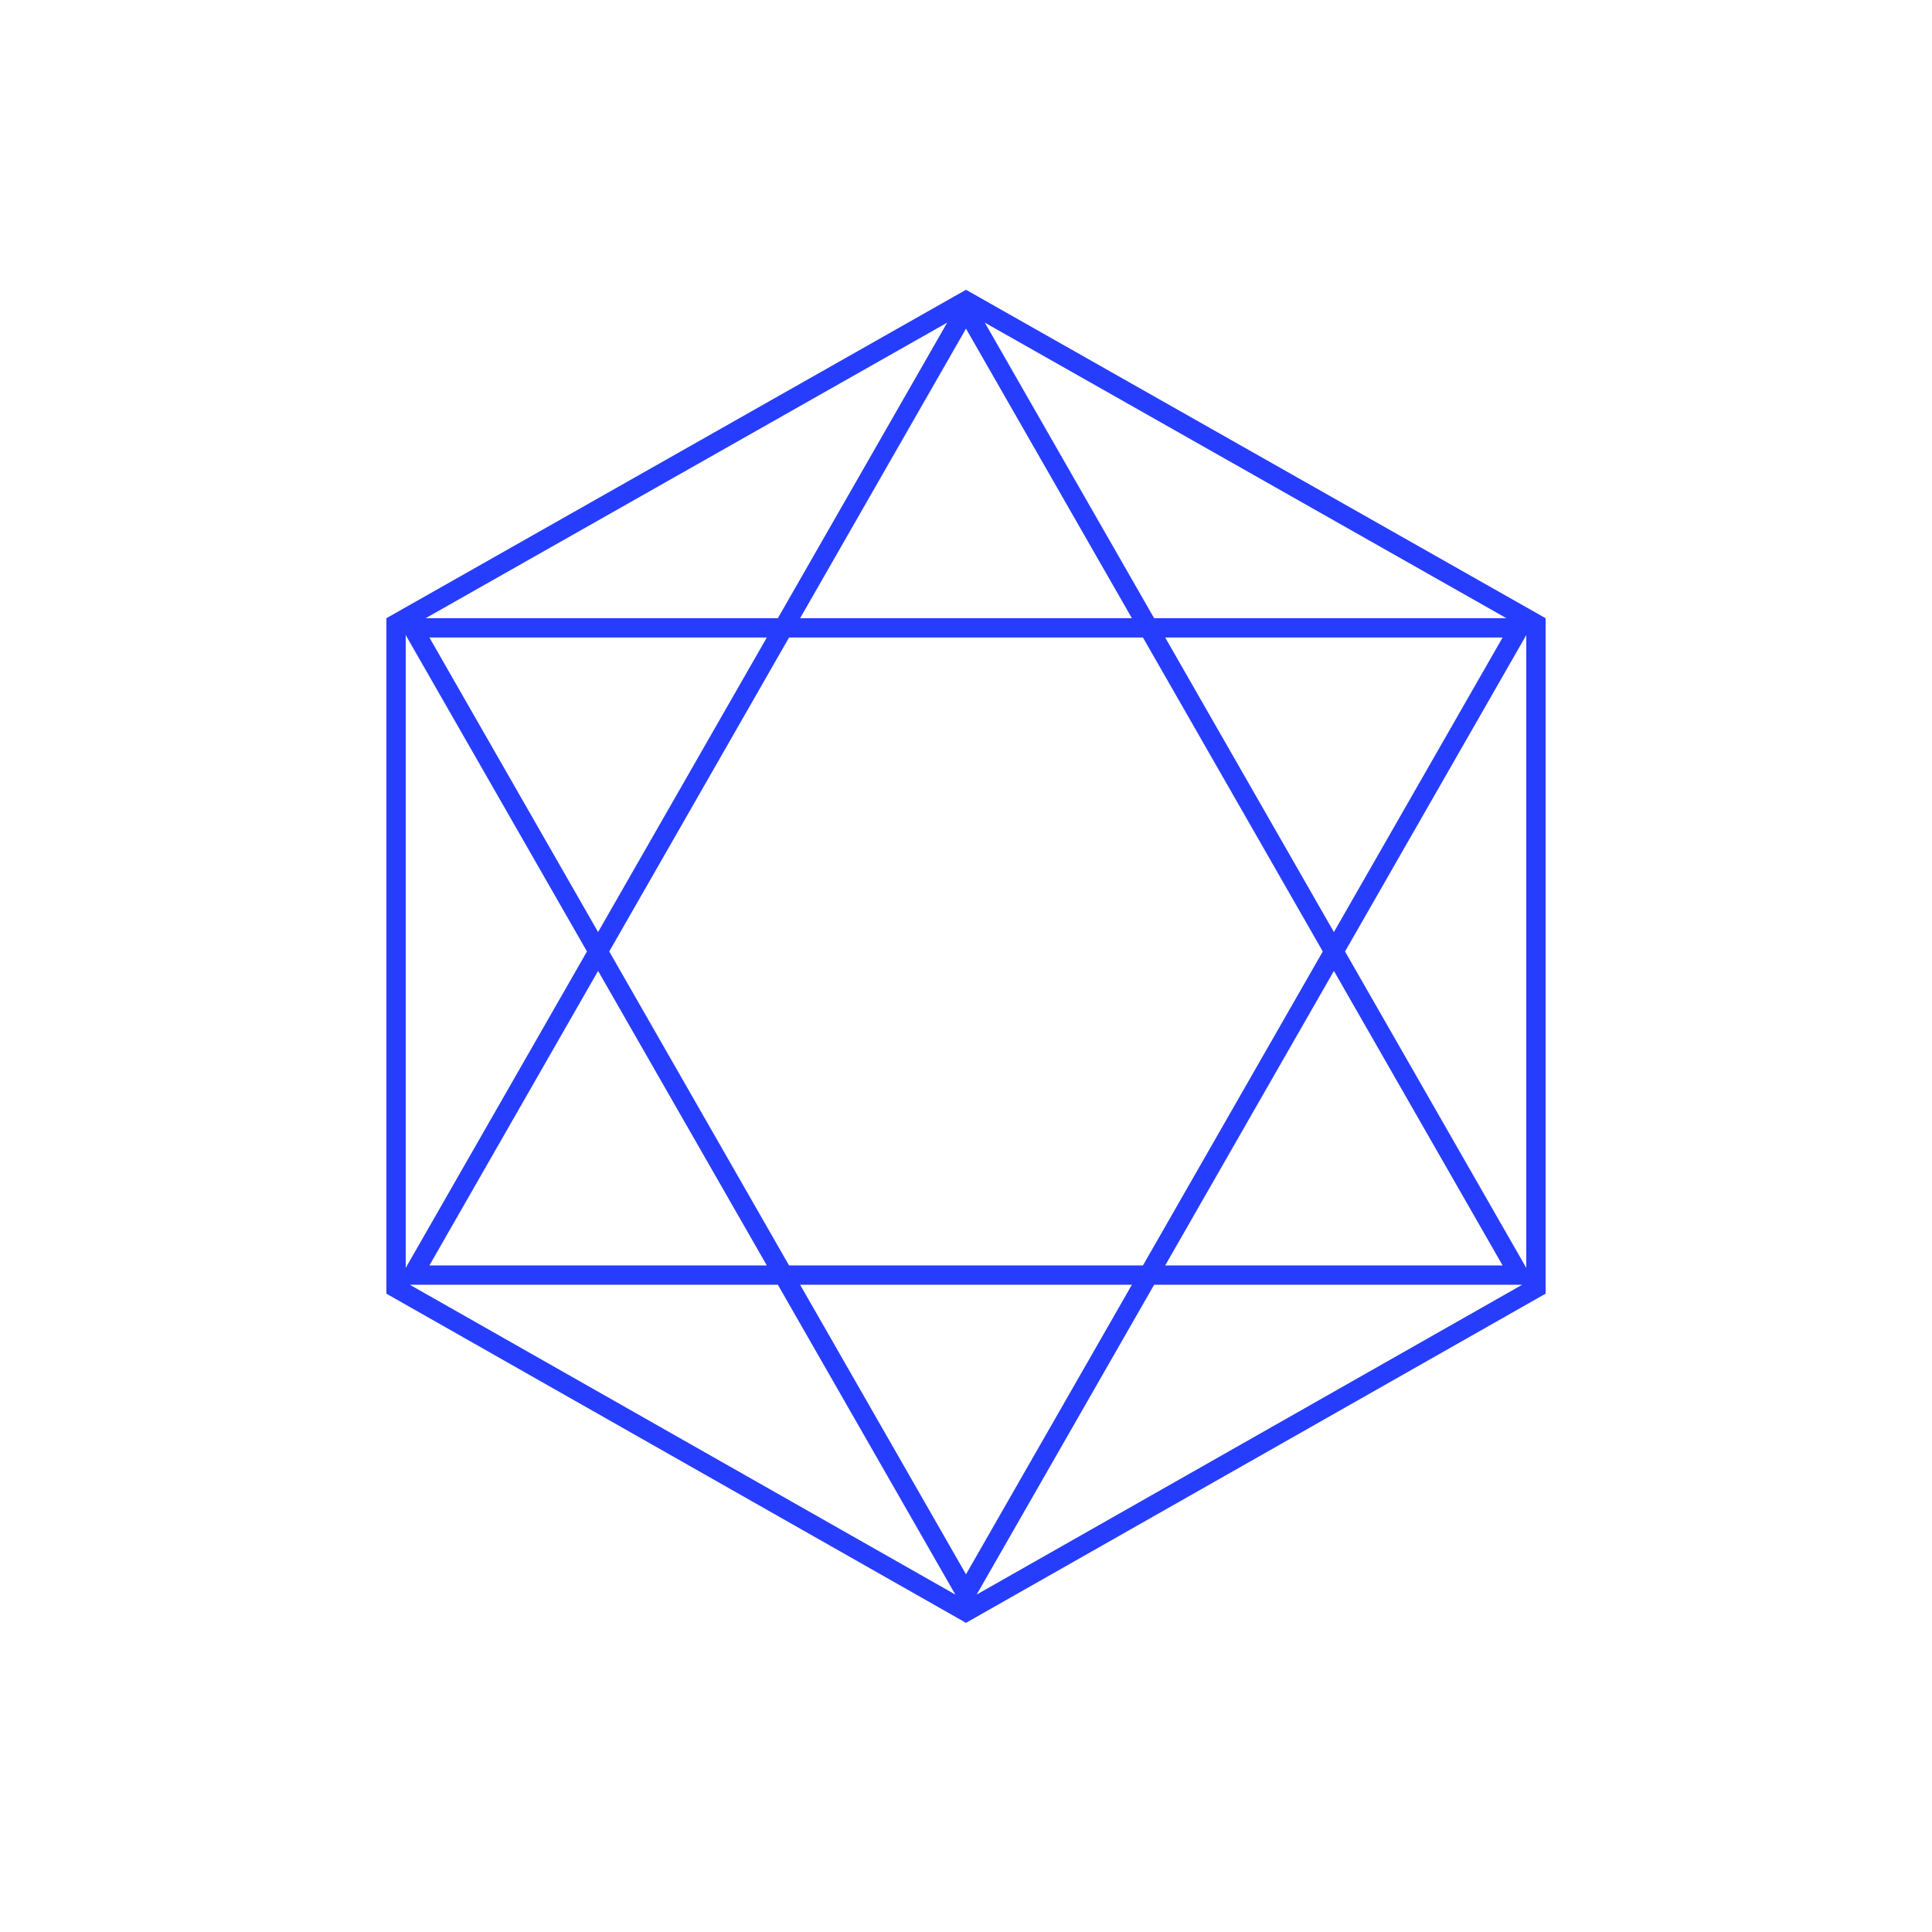
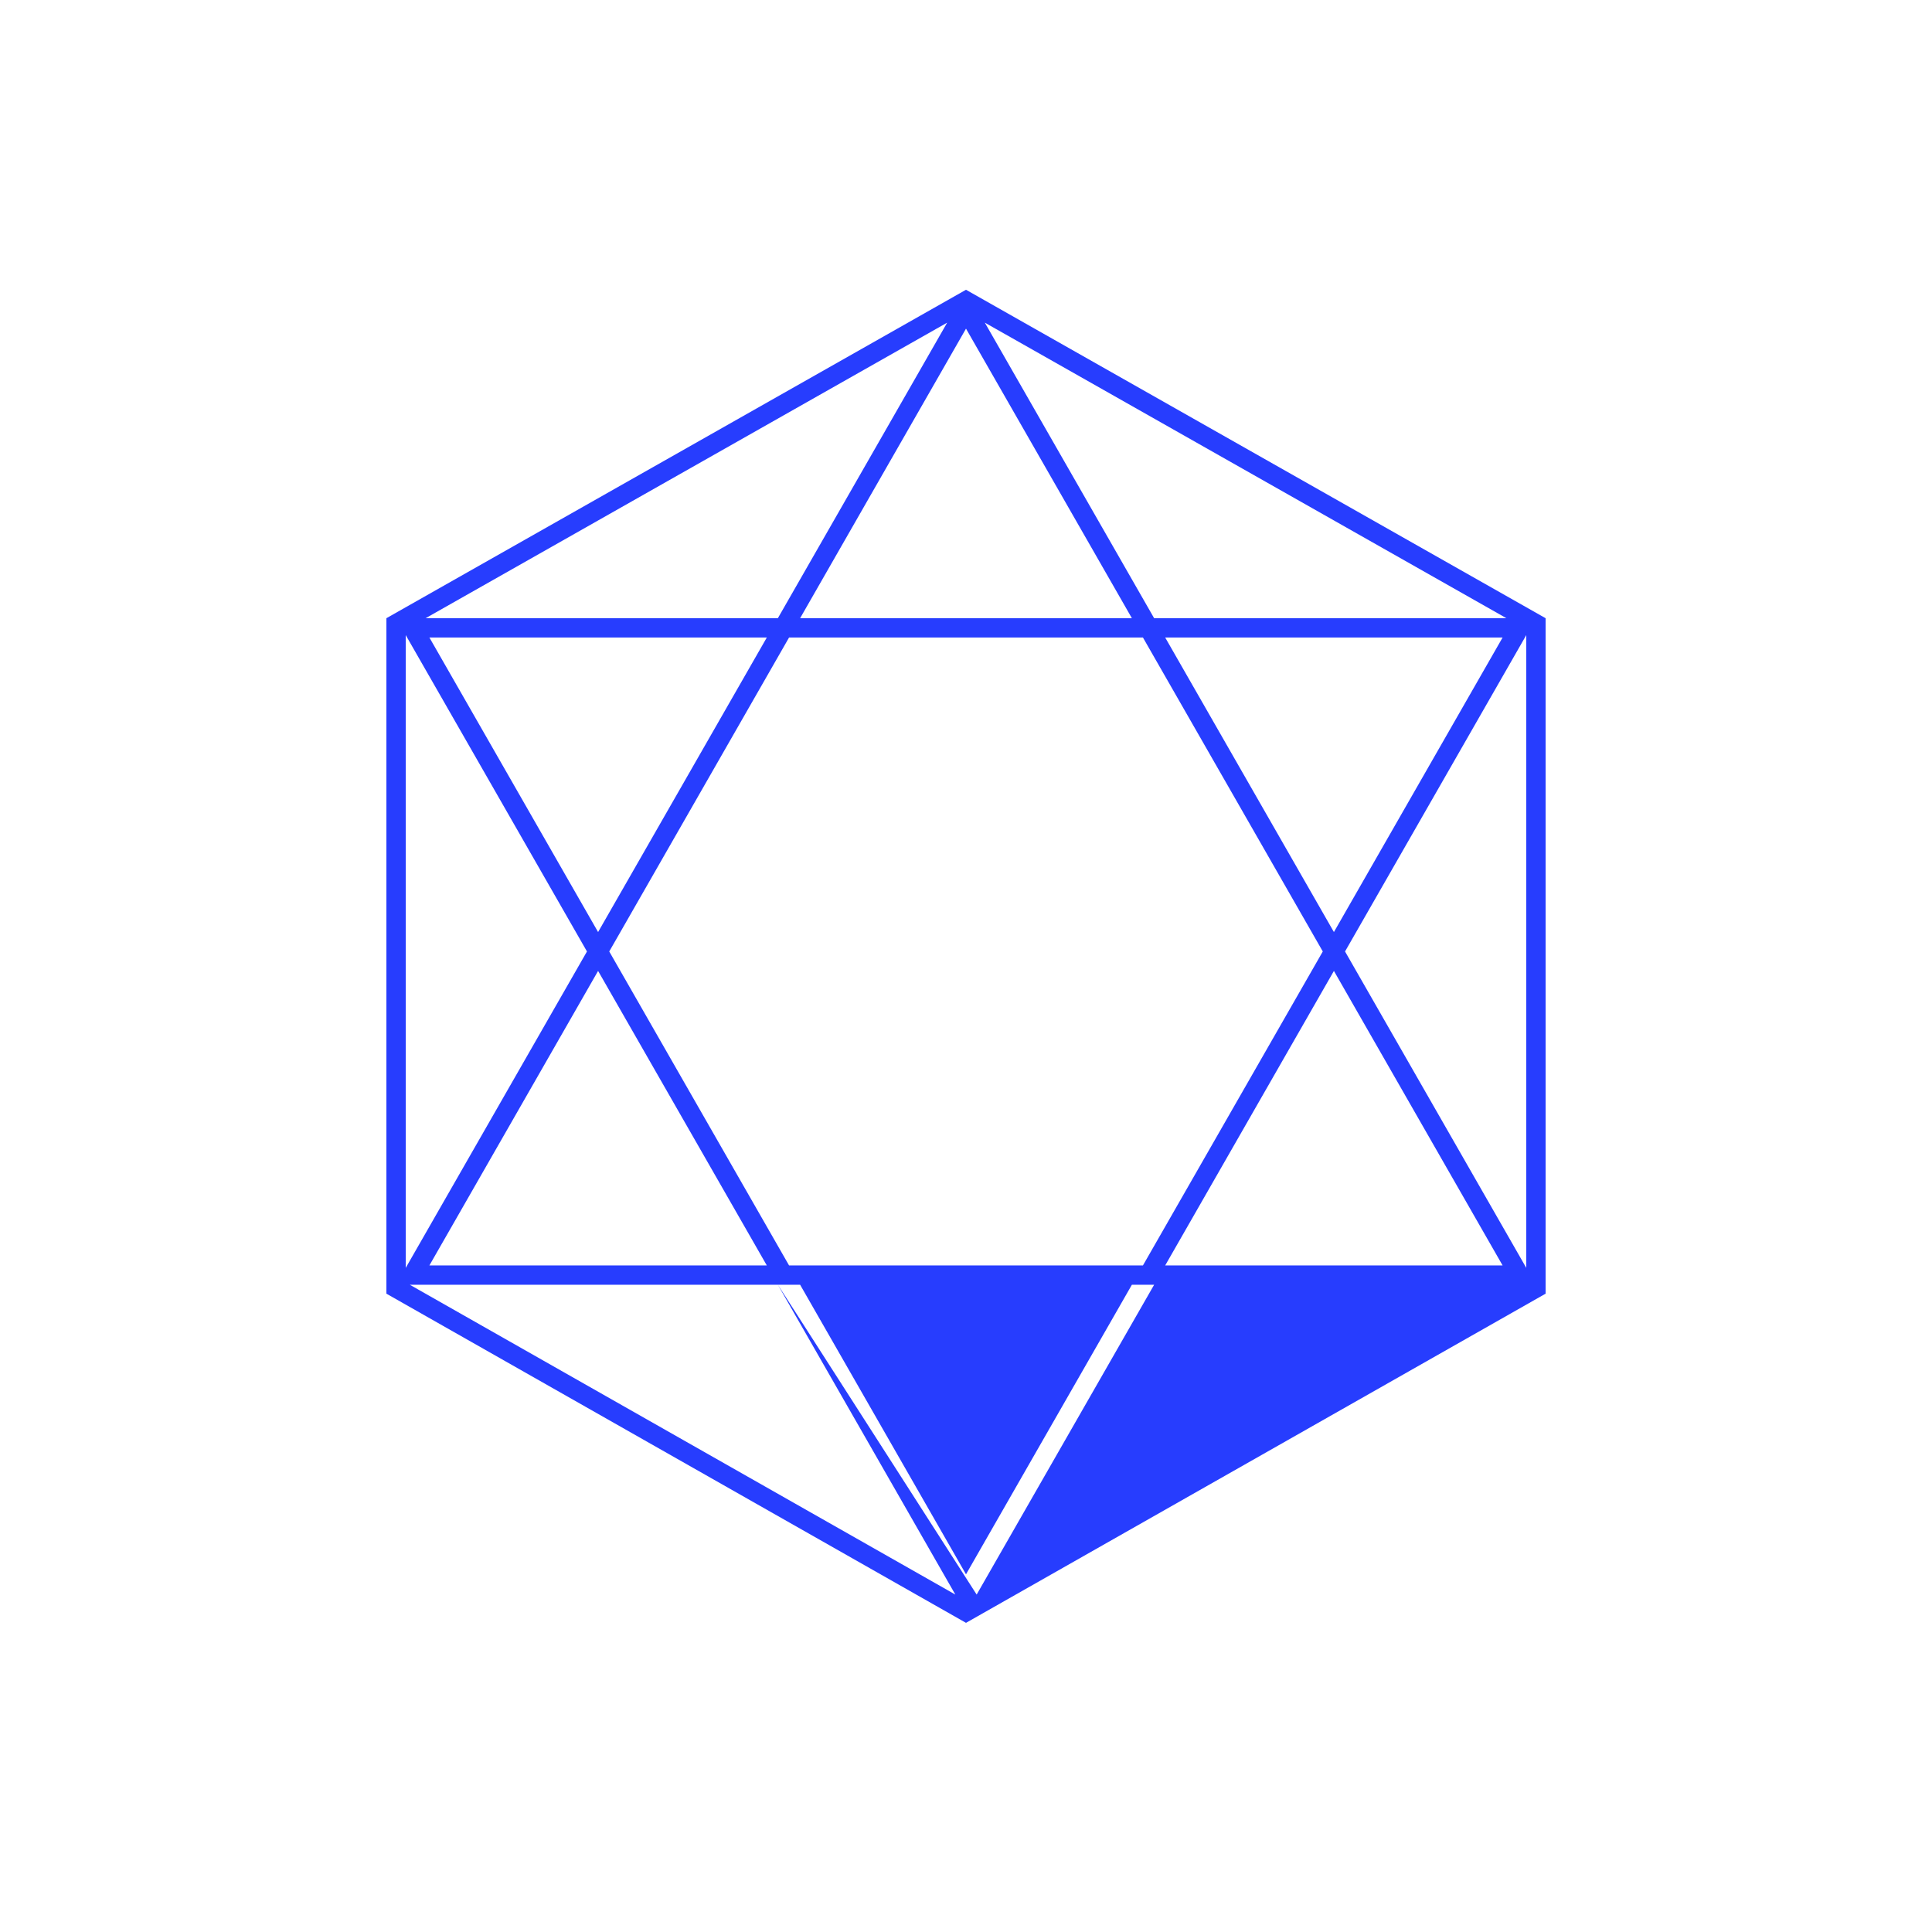
<svg xmlns="http://www.w3.org/2000/svg" width="58" height="58" viewBox="0 0 58 58" fill="none">
-   <path fill-rule="evenodd" clip-rule="evenodd" d="M46.4 18.559L29 8.699L11.6 18.559V38.837L29 48.719L46.4 38.837V18.559ZM34.648 18.559L29.565 9.686L45.224 18.559H34.648ZM33.98 18.559L29 9.866L24.02 18.559H33.98ZM23.688 19.139H34.312L39.711 28.564L34.312 37.989H23.688L18.29 28.564L23.688 19.139ZM23.352 18.559L28.435 9.686L12.777 18.559H23.352ZM12.18 19.066V38.063L17.621 28.564L12.18 19.066ZM17.955 27.981L12.891 19.139H23.02L17.955 27.981ZM17.955 29.148L12.891 37.989H23.02L17.955 29.148ZM23.352 38.569H12.303L28.68 47.87L23.352 38.569ZM29.32 47.87L45.697 38.569H34.648L29.32 47.87ZM33.98 38.569H24.02L29 47.262L33.98 38.569ZM34.98 37.989H45.109L40.045 29.148L34.98 37.989ZM40.379 28.564L45.82 38.063V19.066L40.379 28.564ZM40.045 27.981L34.98 19.139H45.109L40.045 27.981Z" fill="#273dfe" />
+   <path fill-rule="evenodd" clip-rule="evenodd" d="M46.4 18.559L29 8.699L11.6 18.559V38.837L29 48.719L46.4 38.837V18.559ZM34.648 18.559L29.565 9.686L45.224 18.559H34.648ZM33.98 18.559L29 9.866L24.02 18.559H33.98ZM23.688 19.139H34.312L39.711 28.564L34.312 37.989H23.688L18.29 28.564L23.688 19.139ZM23.352 18.559L28.435 9.686L12.777 18.559H23.352ZM12.18 19.066V38.063L17.621 28.564L12.18 19.066ZM17.955 27.981L12.891 19.139H23.02L17.955 27.981ZM17.955 29.148L12.891 37.989H23.02L17.955 29.148ZM23.352 38.569H12.303L28.68 47.87L23.352 38.569ZL45.697 38.569H34.648L29.32 47.87ZM33.98 38.569H24.02L29 47.262L33.98 38.569ZM34.98 37.989H45.109L40.045 29.148L34.98 37.989ZM40.379 28.564L45.82 38.063V19.066L40.379 28.564ZM40.045 27.981L34.98 19.139H45.109L40.045 27.981Z" fill="#273dfe" />
</svg>